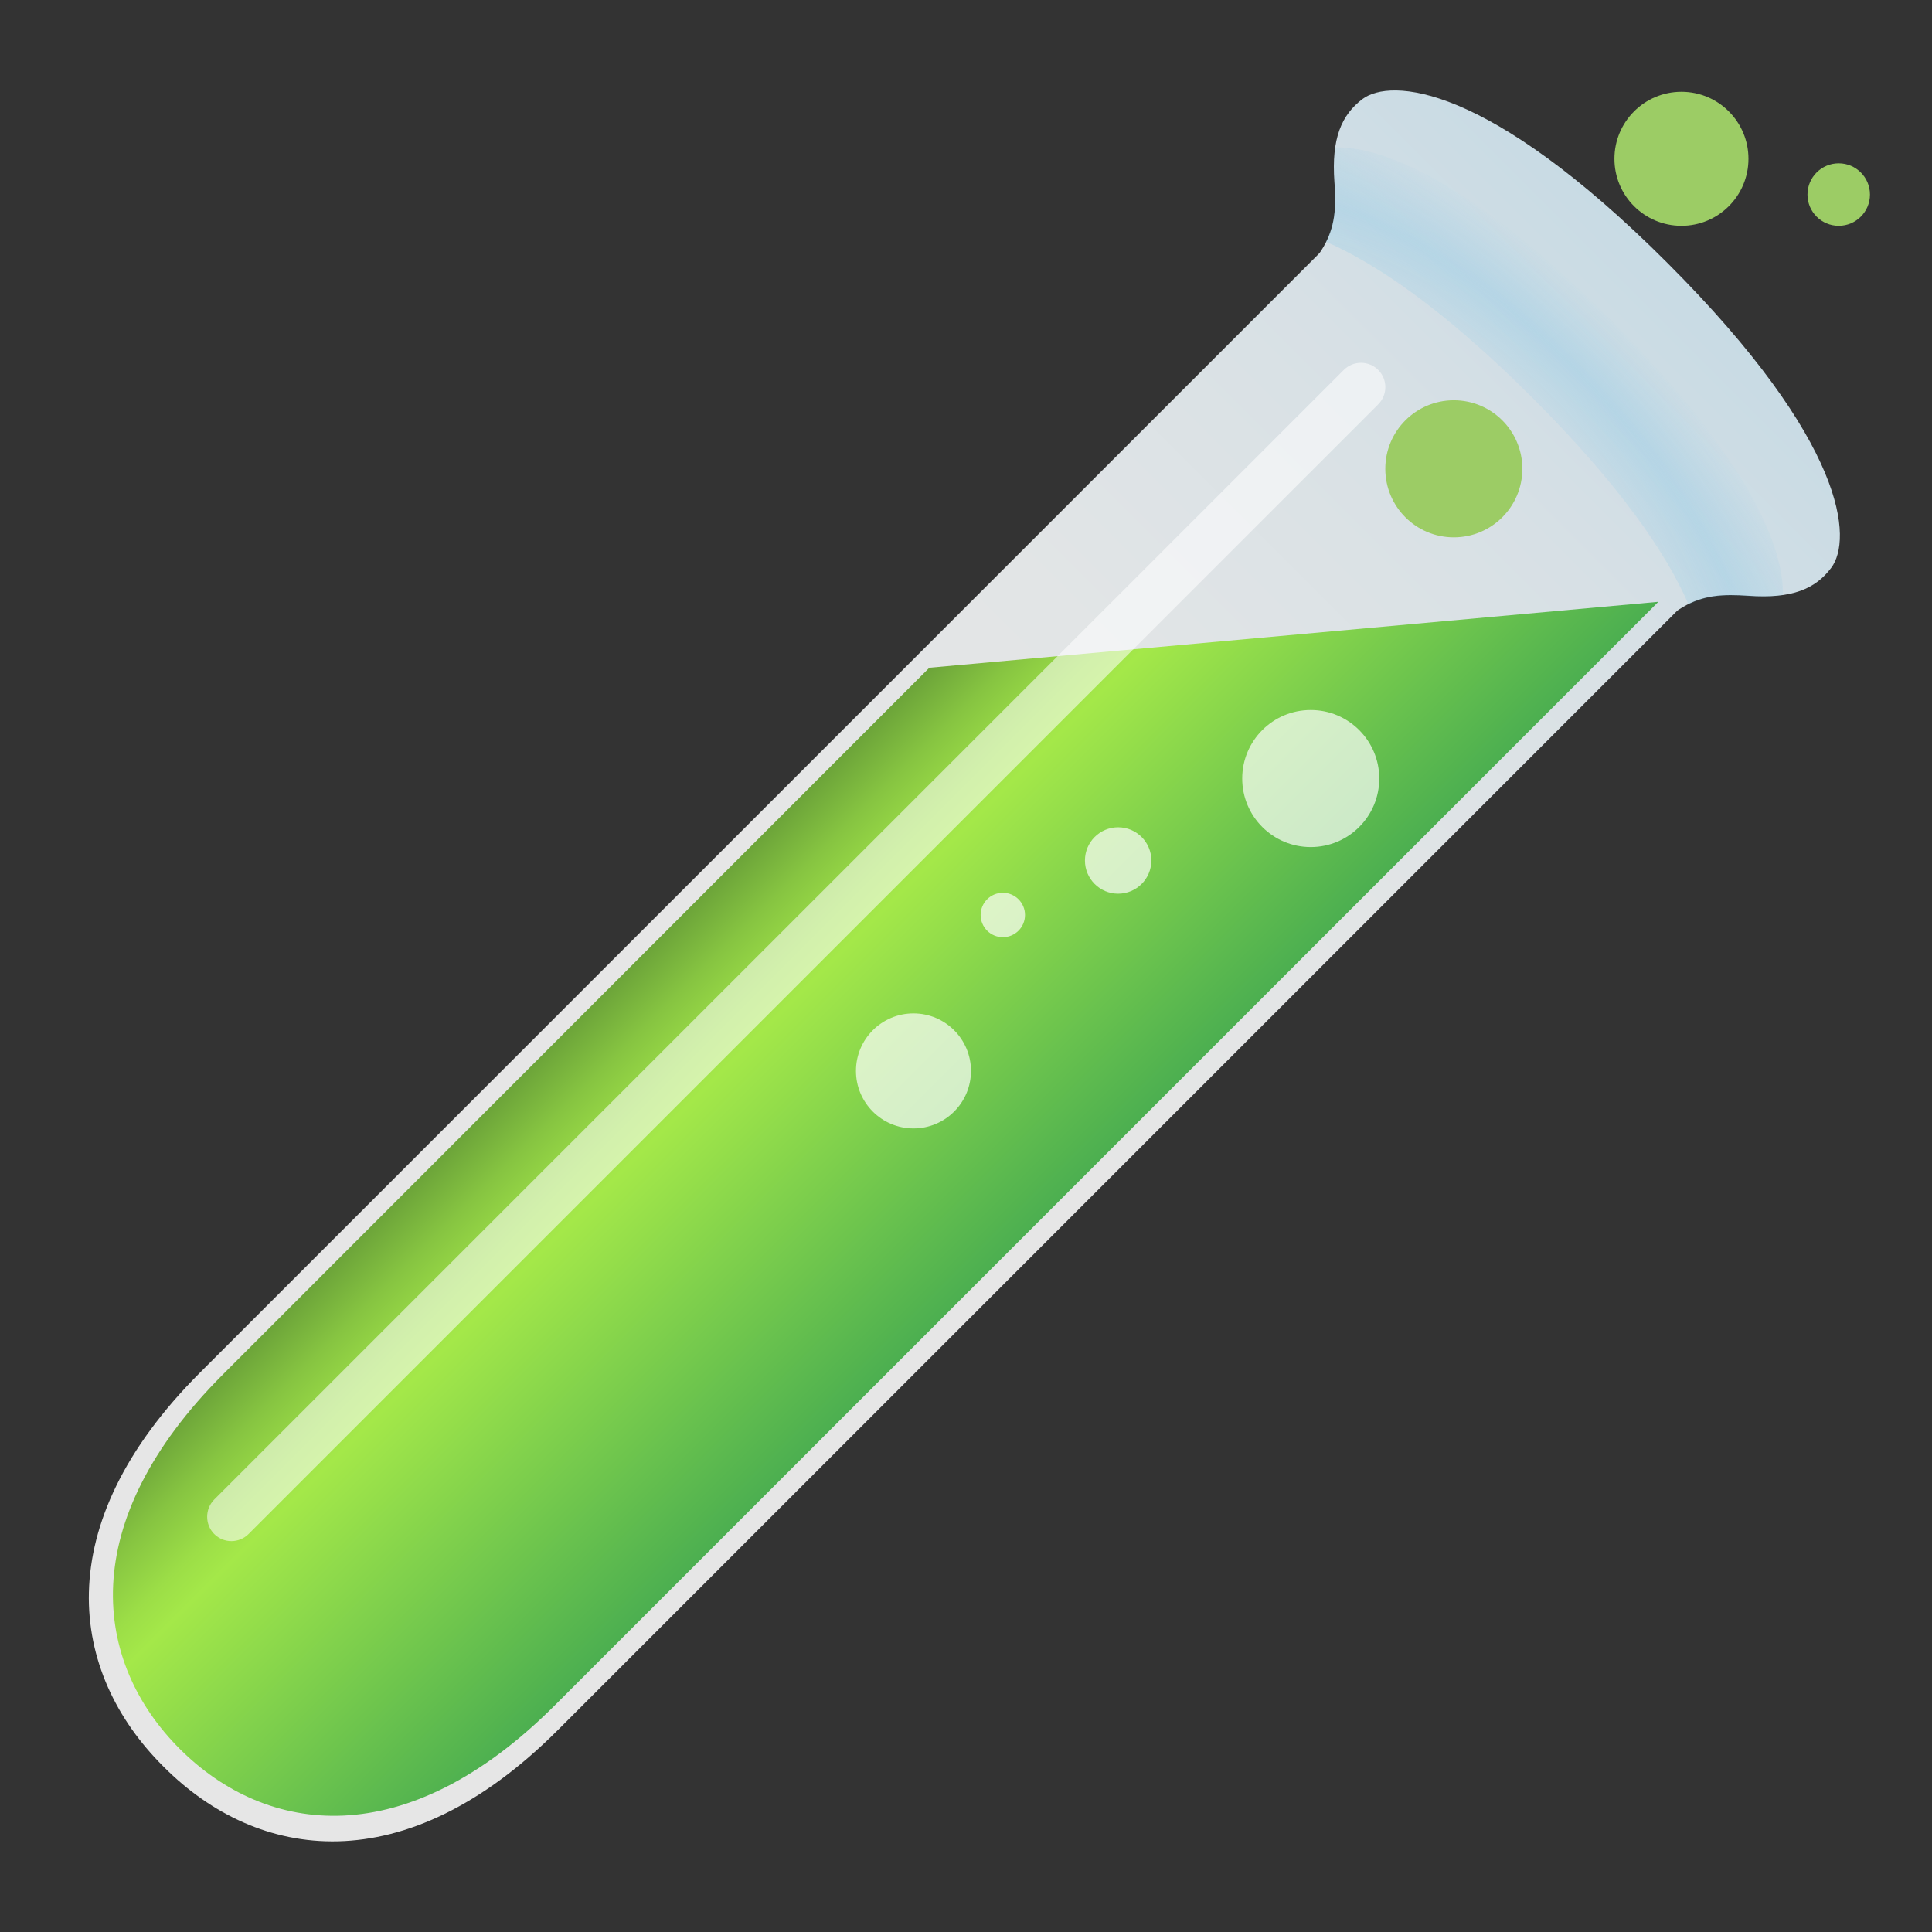
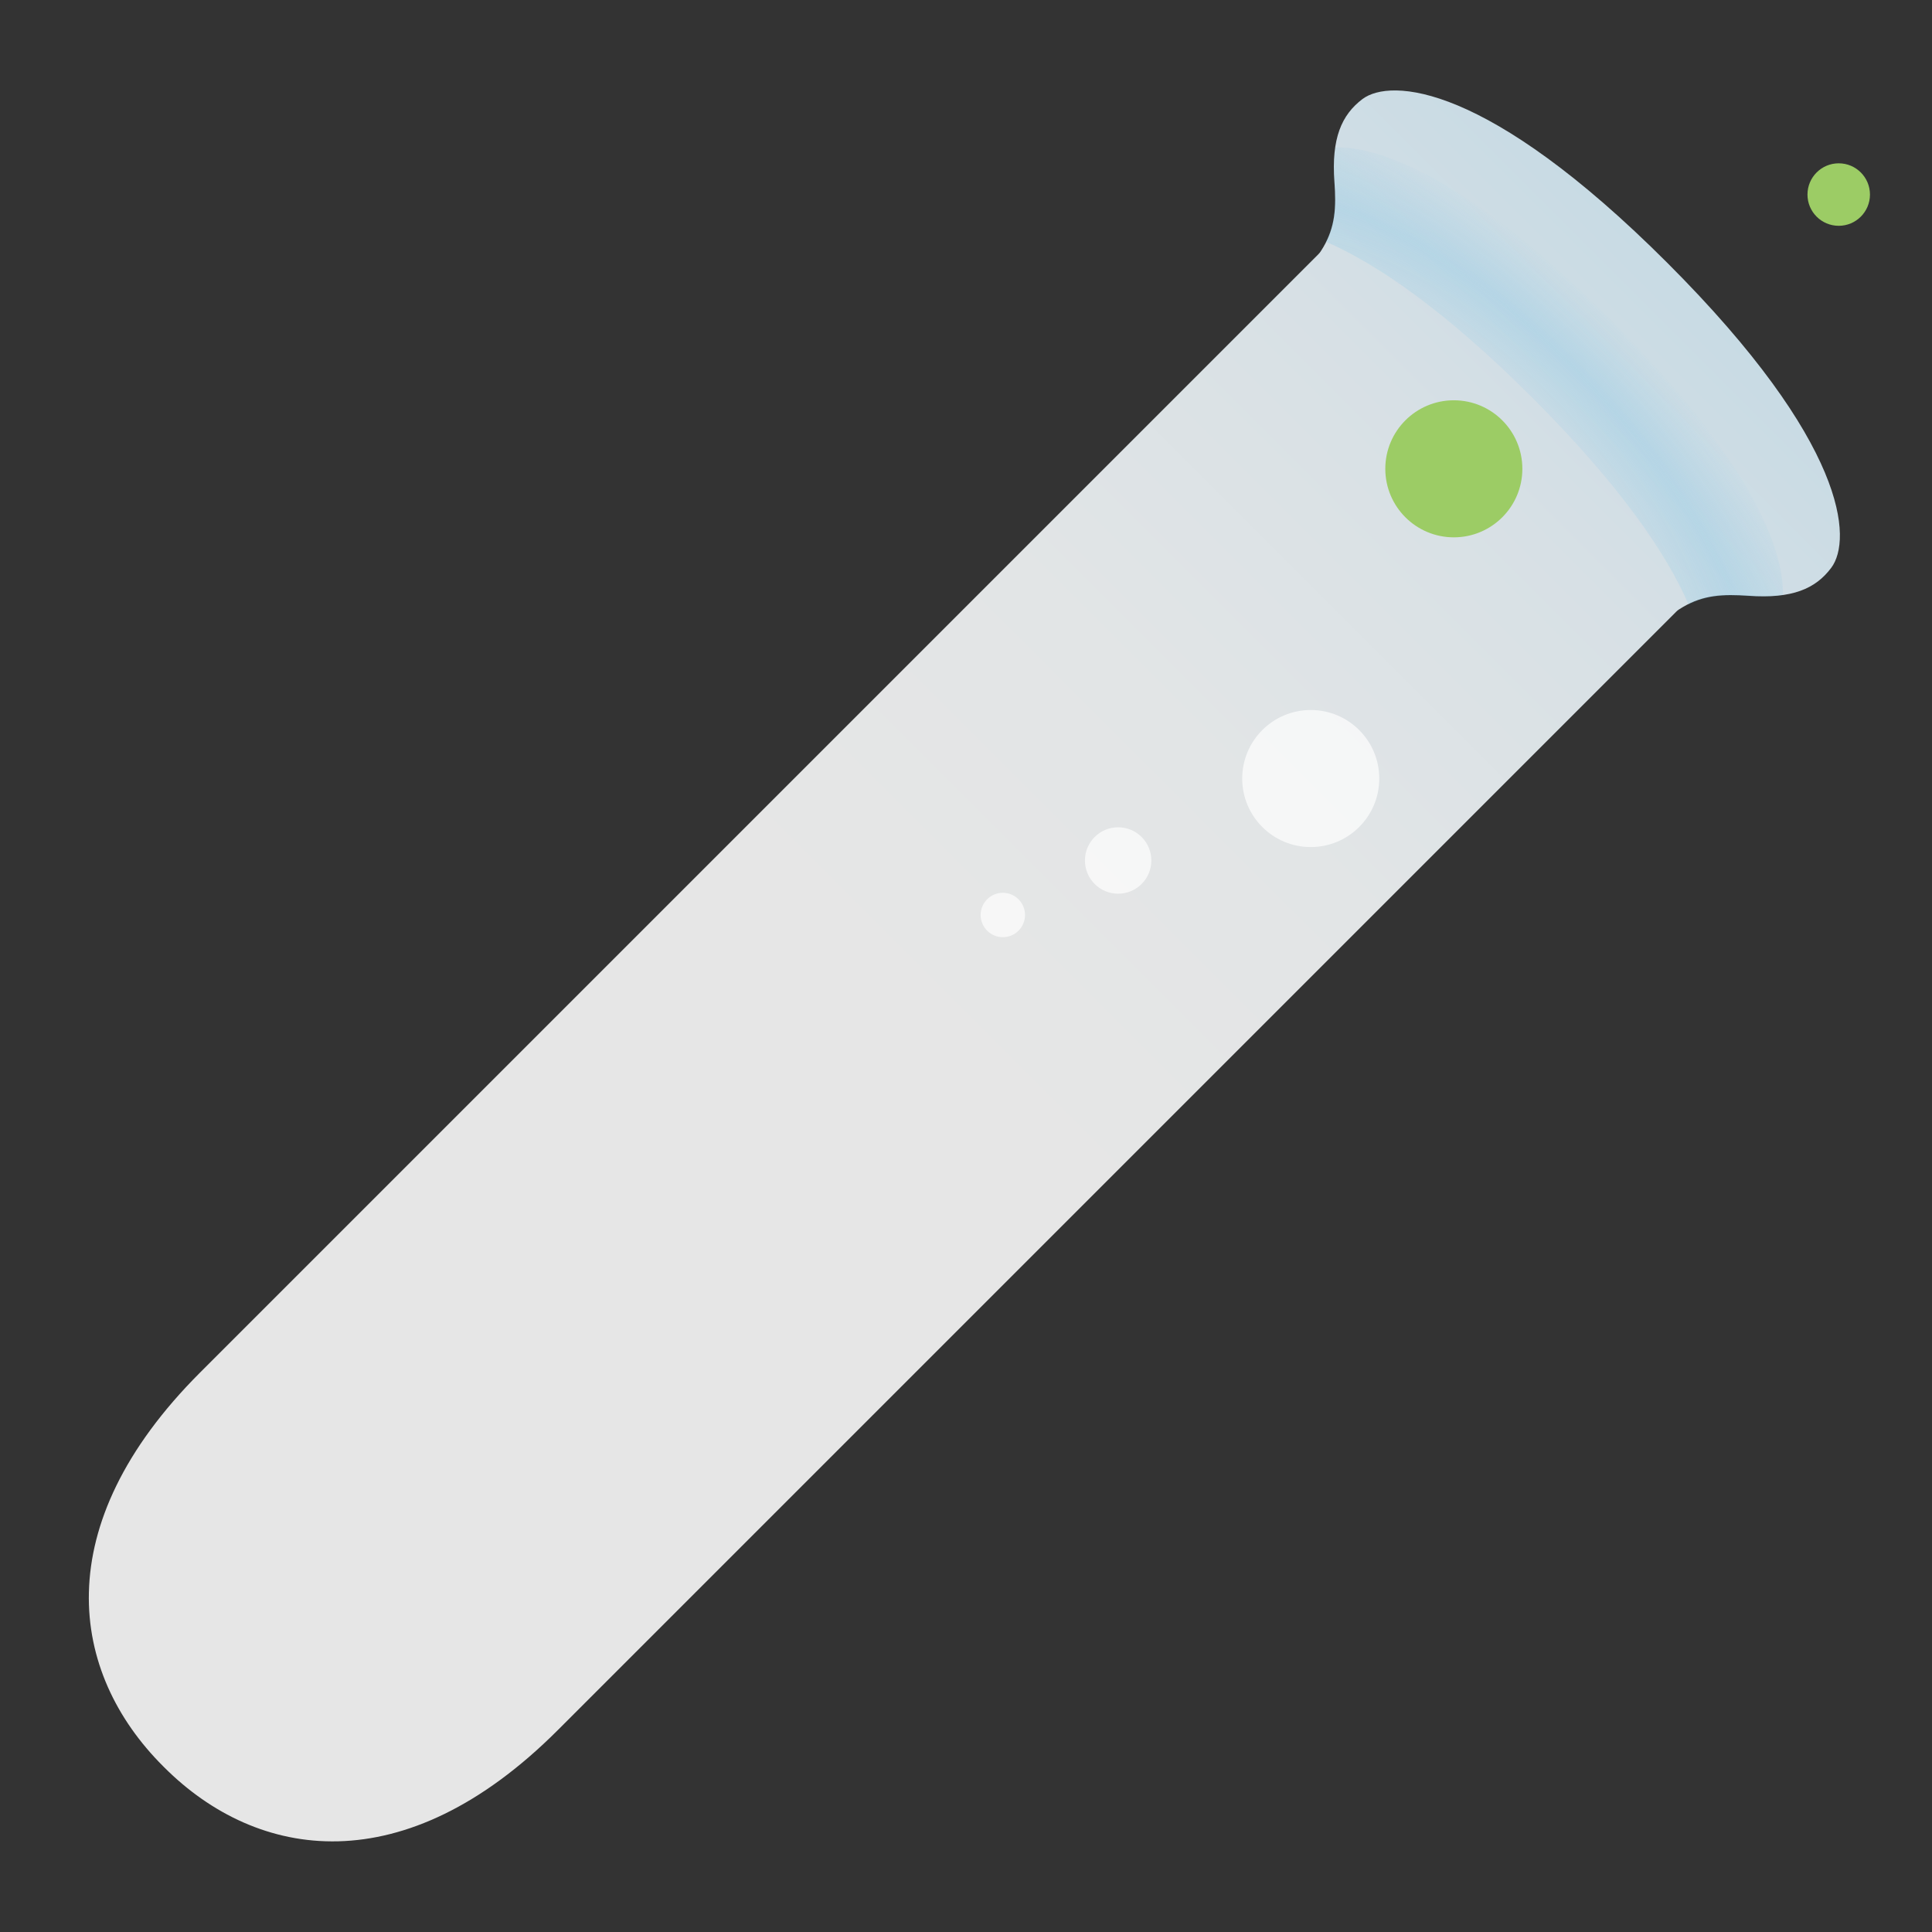
<svg xmlns="http://www.w3.org/2000/svg" viewBox="0 0 128 128">
  <rect x="0" y="0" width="128" height="128" fill="#333333" stroke="none" />
  <linearGradient y2="-4.547" y1="89.953" x2="-2.671" x1="91.828" gradientUnits="userSpaceOnUse" gradientTransform="matrix(-1 0 0 1 129.766 0)" id="a">
    <stop stop-color="#e6e6e6" offset=".234" />
    <stop stop-color="#e2e5e6" offset=".434" />
    <stop stop-color="#d7e0e5" offset=".625" />
    <stop stop-color="#c3d9e4" offset=".812" />
    <stop stop-color="#a9cee3" offset=".996" />
    <stop stop-color="#a8cee3" offset="1" />
  </linearGradient>
  <radialGradient r="36.438" gradientUnits="userSpaceOnUse" gradientTransform="matrix(-.696 -.718 -.298 .289 129.518 46.002)" cy="32.094" cx="32.271" id="b">
    <stop stop-opacity="0" stop-color="#5cbae6" offset=".299" />
    <stop stop-color="#5cbae6" offset=".679" />
    <stop stop-opacity="0" stop-color="#5cbae6" offset=".957" />
  </radialGradient>
  <linearGradient y2="49.165" y1="49.165" x2="84.405" x1="52.793" gradientUnits="userSpaceOnUse" gradientTransform="matrix(-.707 -.707 .707 -.707 68.94 155.457)" id="c">
    <stop stop-color="#4caf50" offset="0" />
    <stop stop-color="#a4e849" offset=".693" />
    <stop stop-color="#9cde47" offset=".76" />
    <stop stop-color="#86c441" offset=".873" />
    <stop stop-color="#689f38" offset="1" />
  </linearGradient>
  <path fill="url(#a)" d="m13.25 90.94 74.1-74.1c.12-.12.21-.28.32-.46.79-1.34.87-2.63.74-4.33-.21-2.88.47-4.44 1.86-5.49 1.85-1.38 8.24-1.1 20.2 10.86s12.24 18.34 10.86 20.19c-1.04 1.4-2.6 2.07-5.49 1.86-1.7-.12-2.99-.05-4.33.74-.18.11-.35.2-.46.32l-74.1 74.1c-10.18 10.18-19.9 8.63-26.07 2.46-.01-.01-.03-.03-.04-.04s-.03-.03-.04-.04c-6.18-6.17-7.73-15.89 2.45-26.07z" />
  <path opacity=".23" fill="url(#b)" d="m101.53 26.36c-5.86-5.86-10.37-8.91-13.68-10.34.61-1.22.67-2.43.56-3.97-.06-.88-.04-1.63.06-2.28 3.06-.09 8.98 2.17 18.23 11.43 9.25 9.25 11.51 15.17 11.42 18.23-.66.1-1.4.12-2.28.06-1.55-.11-2.76-.05-3.97.56-1.43-3.32-4.48-7.83-10.34-13.69z" />
-   <path fill="url(#c)" d="m61.57 44.24-46.77 46.79c-9.88 9.87-8.63 19.1-2.89 24.84 5.74 5.73 14.95 7.01 24.85-2.89l73.11-73.11z" />
-   <path opacity=".55" fill="#fff" d="m14.19 99.35 74.84-74.84c.63-.63 1.65-.63 2.28 0s.63 1.65 0 2.28l-74.84 74.84c-.63.63-1.65.63-2.28 0-.62-.63-.62-1.65 0-2.28z" />
  <circle r="4.54" opacity=".69" fill="#fff" cy="51.58" cx="86.84" />
  <circle r="4.54" fill="#9ccc65" cy="31.06" cx="96.32" />
  <circle r="2.2" opacity=".69" fill="#fff" cy="57.01" cx="74.08" />
-   <circle r="4.44" fill="#9ccc65" cy="10.52" cx="111.4" />
  <circle r="2.07" fill="#9ccc65" cy="12.89" cx="121.82" />
  <g fill="#fff">
-     <circle r="3.81" opacity=".69" cy="70.95" cx="60.52" />
    <circle r="1.47" opacity=".69" cy="60.62" cx="66.44" />
  </g>
</svg>